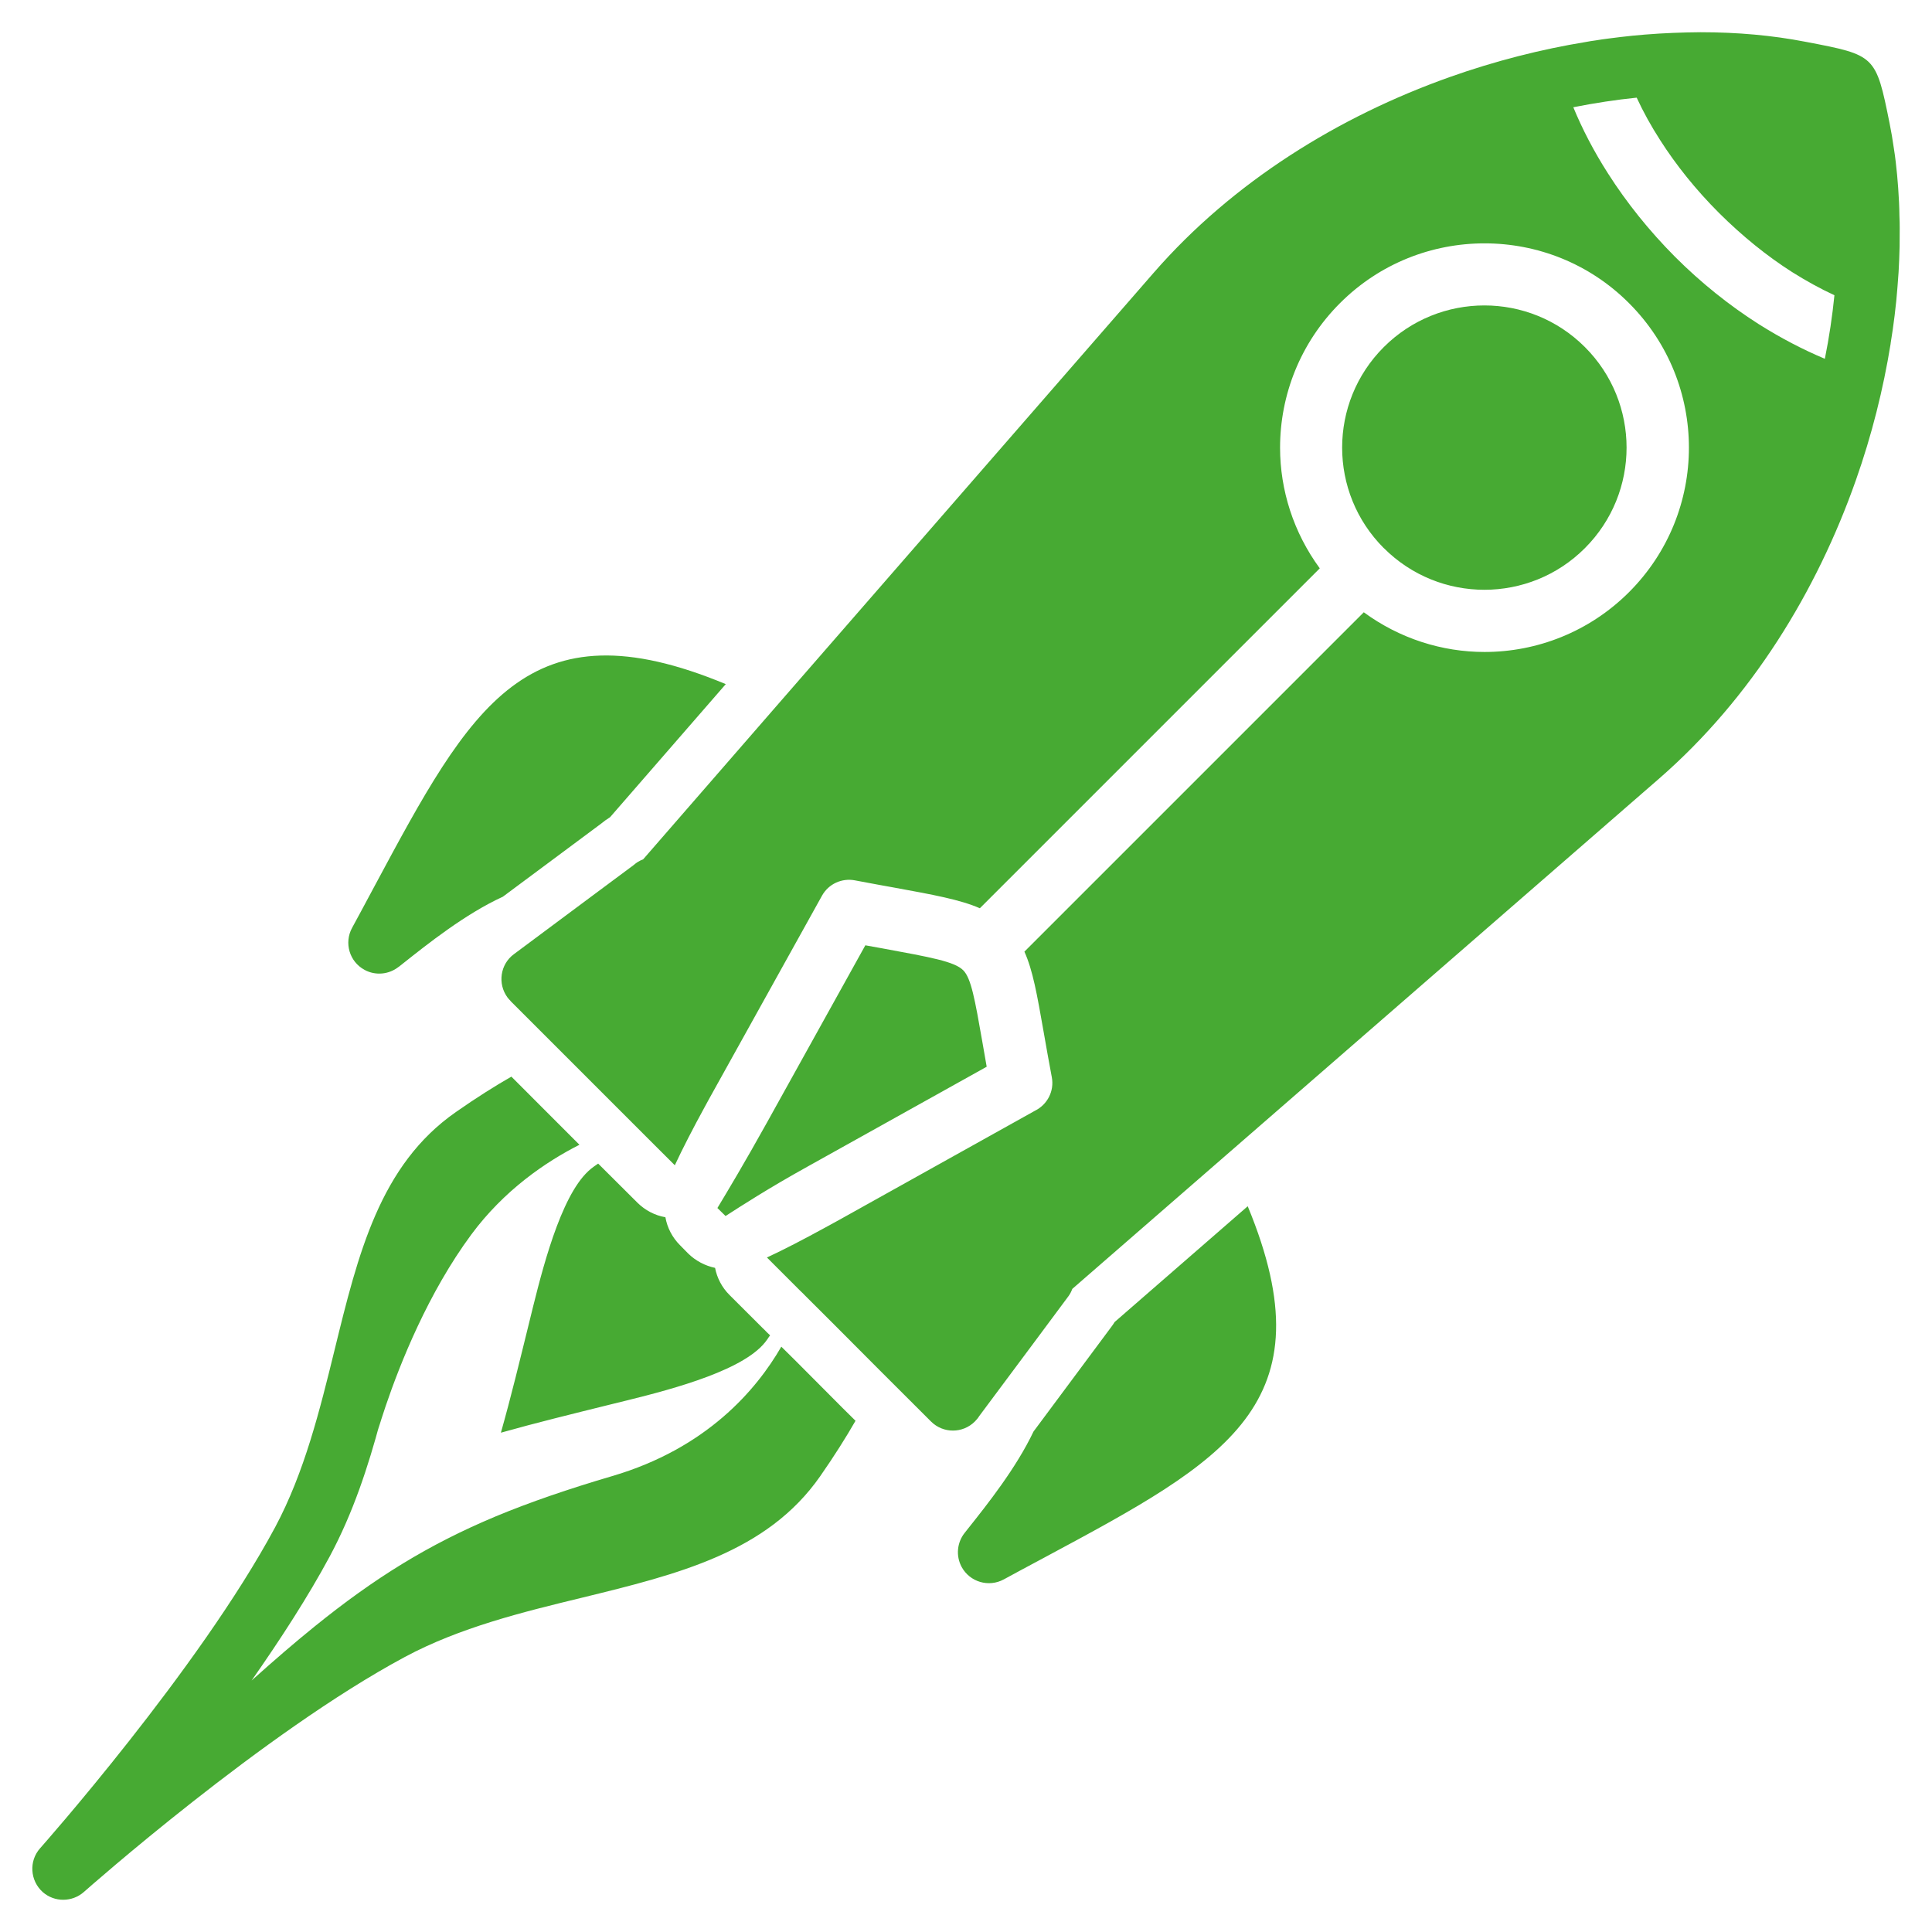
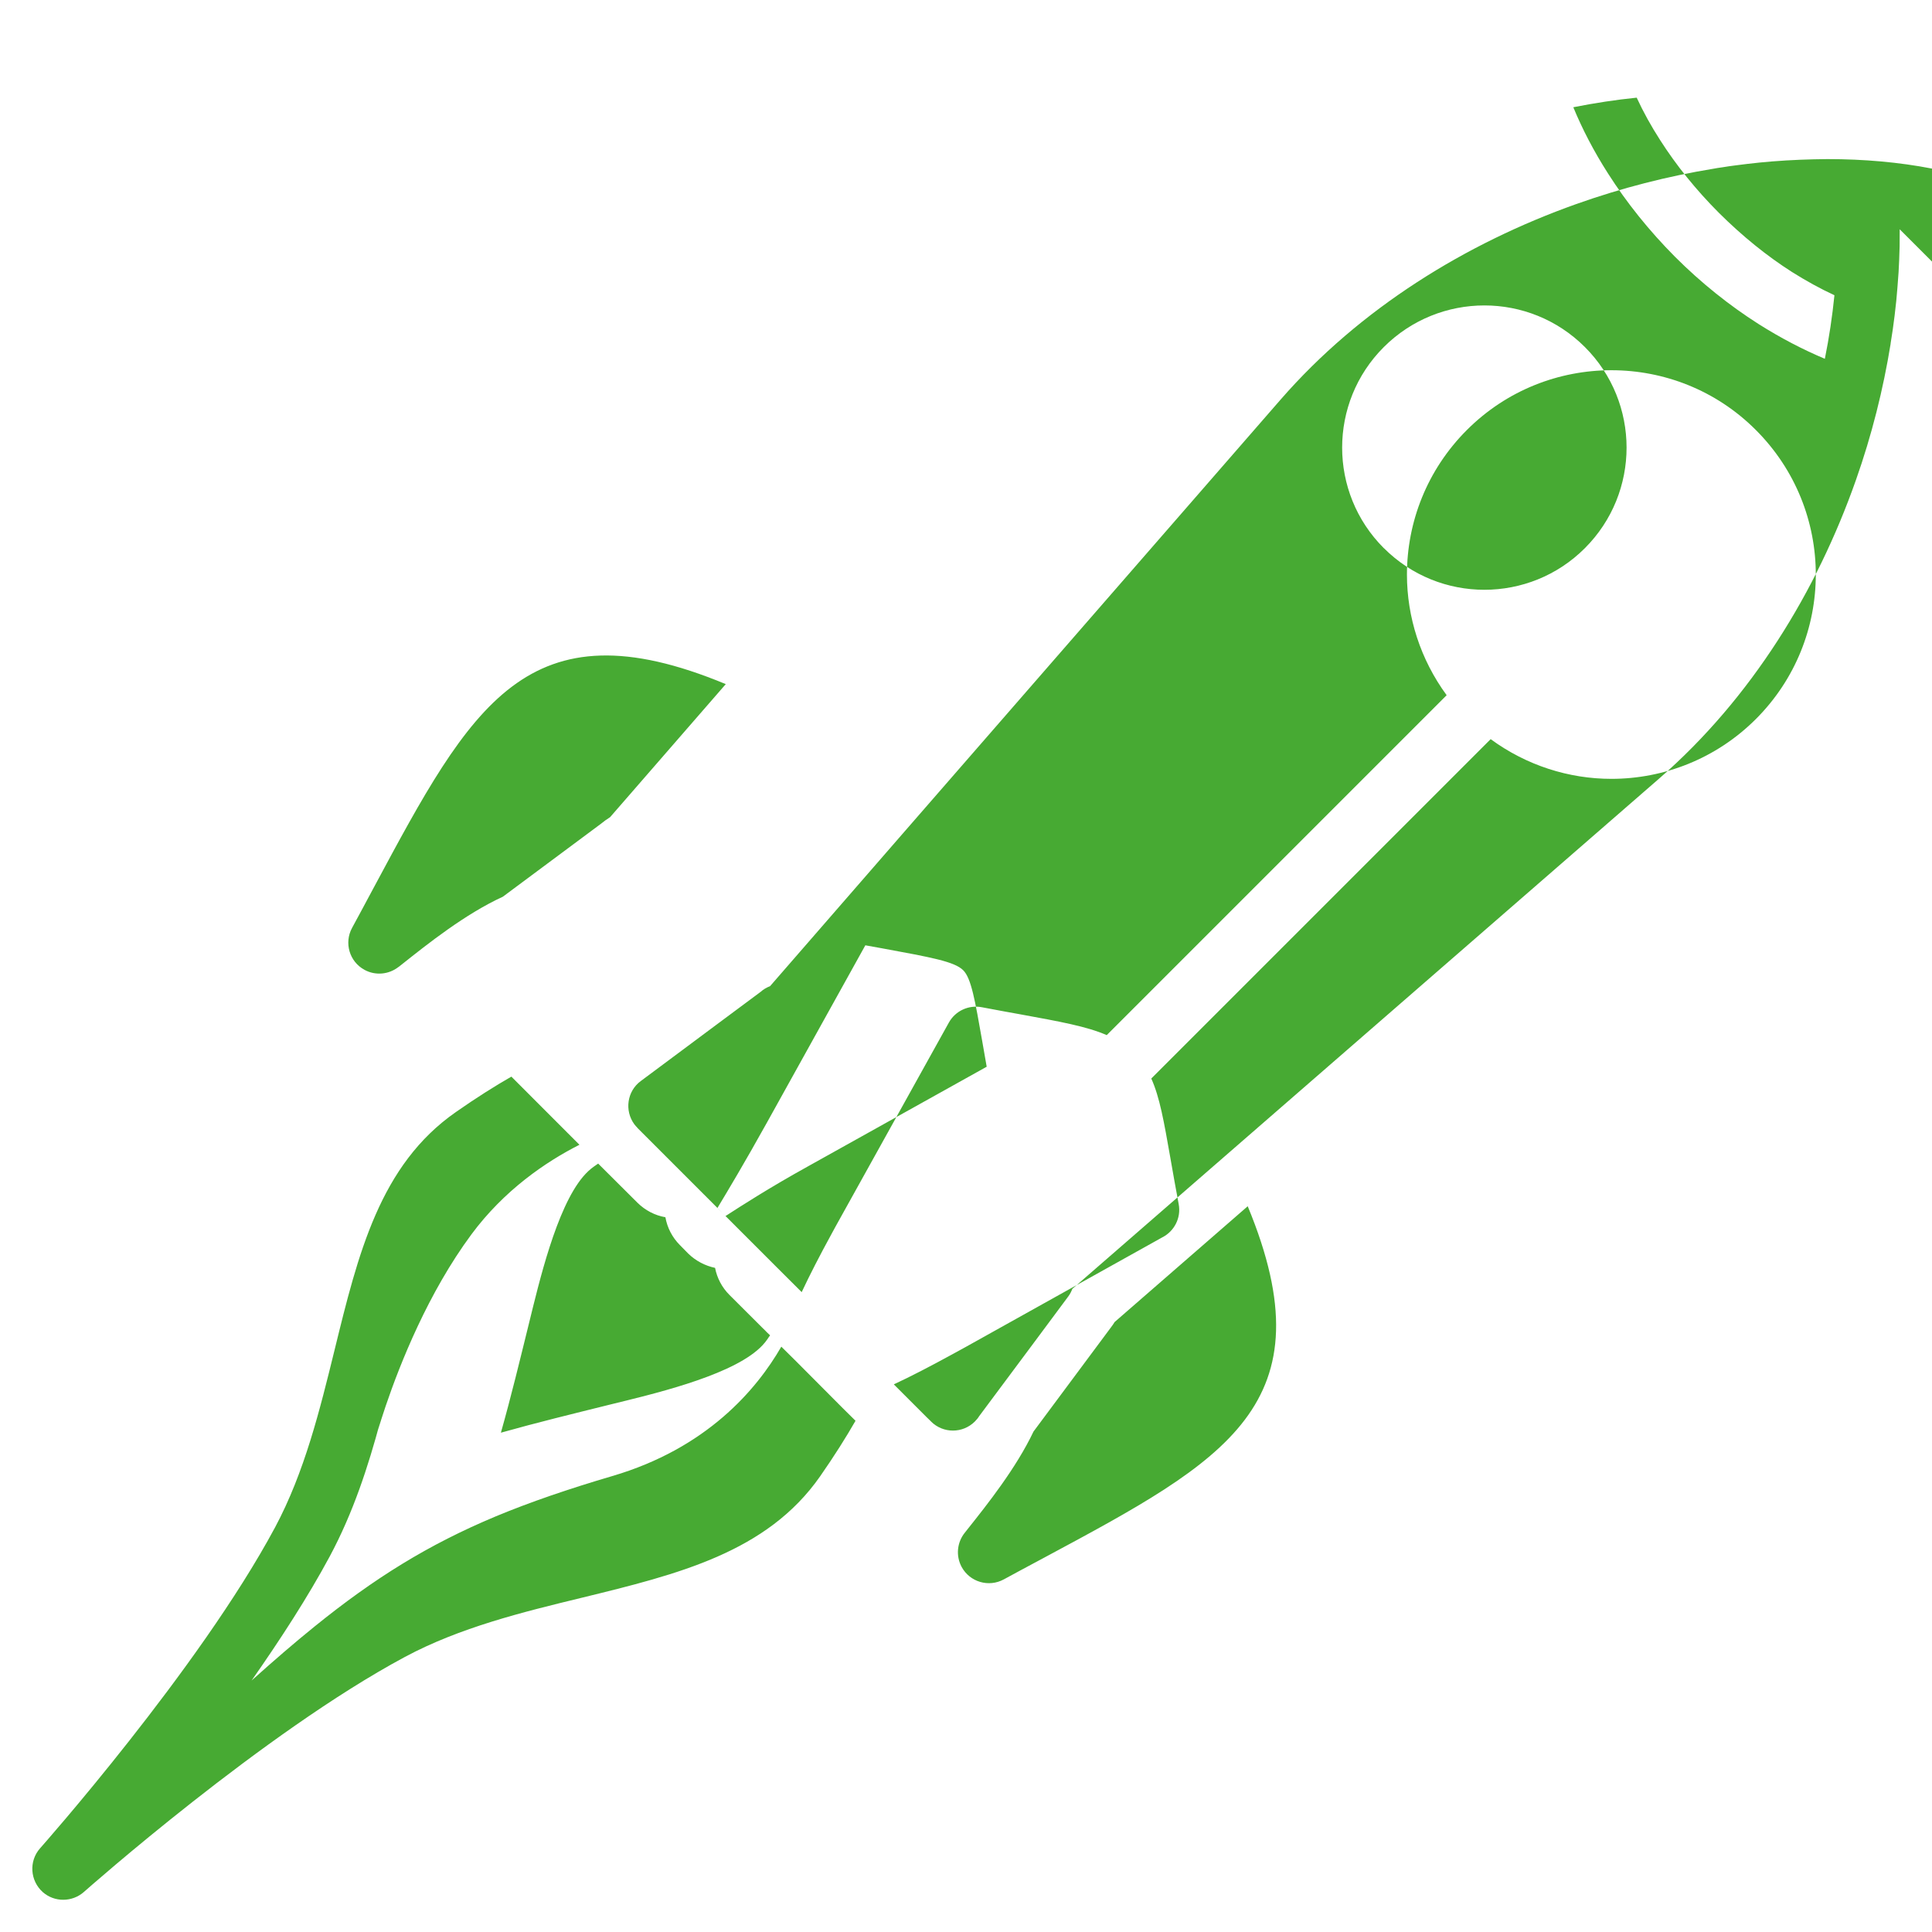
<svg xmlns="http://www.w3.org/2000/svg" viewBox="0 0 100 100" fill-rule="evenodd">
-   <path d="m41.848 60.355c-2.078 1.152-3.469 2.055-4.293 2.586l-0.422-0.414c0.52-0.863 1.395-2.32 2.559-4.414l5.098-9.184 0.887 0.16c2.5 0.461 3.731 0.68 4.18 1.133 0.41 0.41 0.605 1.516 0.984 3.676 0.066 0.383 0.137 0.797 0.23 1.316zm-0.645 10.102-0.762-0.754c-1.289 2.238-3.871 5.266-8.754 6.699-2.281 0.672-4.242 1.344-6.019 2.082-3.496 1.461-6.285 3.195-9.395 5.711-1.035 0.836-2.106 1.762-3.25 2.789 1.492-2.129 2.926-4.344 4.043-6.422 1.219-2.273 1.992-4.66 2.625-7.016-0.043 0.16-0.082 0.312-0.125 0.469 0.098-0.328 0.23-0.742 0.395-1.234 0.75-2.211 2.203-5.867 4.441-8.891 1.691-2.281 3.832-3.746 5.59-4.637l-0.449-0.449-3.074-3.078c-0.852 0.488-1.809 1.09-2.871 1.832-3.941 2.746-5.062 7.344-6.285 12.336-0.754 3.066-1.547 6.305-3.074 9.16-3.938 7.344-12.141 16.586-12.164 16.613-0.586 0.66-0.523 1.672 0.137 2.266 0.617 0.543 1.531 0.523 2.129-0.004 0.16-0.141 9.32-8.254 16.613-12.164 2.848-1.527 6.086-2.32 9.16-3.066 4.992-1.219 9.586-2.348 12.336-6.285 0.742-1.066 1.344-2.023 1.832-2.875l-0.652-0.645zm-22.336-20.258c0.578 0.316 1.273 0.234 1.762-0.152v0.004l0.203-0.16c1.289-1.023 3.242-2.582 5.195-3.477l5.074-3.773c0.152-0.125 0.312-0.242 0.477-0.344l5.988-6.887c-10.277-4.269-13.176 1.125-18.195 10.484-0.461 0.859-0.934 1.746-1.148 2.133-0.422 0.777-0.137 1.75 0.645 2.172zm16.75 14.68-0.414-0.422c-0.41-0.406-0.668-0.918-0.762-1.453-0.543-0.094-1.043-0.355-1.445-0.75l-2.035-2.027c-0.07 0.051-0.137 0.098-0.203 0.141-0.219 0.152-0.406 0.332-0.578 0.535-1.391 1.645-2.285 5.508-2.793 7.562-0.477 1.938-0.934 3.828-1.461 5.691 1.859-0.523 3.75-0.984 5.688-1.465 2.062-0.508 5.922-1.398 7.57-2.793 0.203-0.168 0.383-0.359 0.535-0.578 0.043-0.066 0.086-0.133 0.141-0.203l-0.176-0.168c-0.027-0.027-0.055-0.055-0.082-0.086l-0.125-0.121-1.723-1.719c-0.387-0.387-0.641-0.875-0.742-1.398-0.512-0.109-1-0.359-1.395-0.746zm22.078 3.547c-0.059 0.094-0.121 0.188-0.188 0.273l-4.008 5.391-0.004 0.004c-0.902 1.902-2.406 3.789-3.406 5.047l-0.16 0.203c-0.387 0.488-0.469 1.18-0.152 1.766 0.426 0.777 1.398 1.062 2.176 0.641 0.387-0.215 1.27-0.684 2.133-1.148 9.348-5.016 14.742-7.906 10.496-18.168zm13.934-40.055c1.438 1.438 3.32 2.156 5.203 2.156 1.883 0 3.769-0.719 5.203-2.156 1.438-1.438 2.156-3.32 2.156-5.203 0-1.883-0.719-3.769-2.156-5.203-1.438-1.438-3.32-2.156-5.203-2.156-1.883 0-3.769 0.719-5.207 2.156s-2.156 3.32-2.156 5.203c0 1.883 0.719 3.766 2.156 5.203h0.004zm26.699-16.504c0 0.289 0 0.586-0.004 0.879-0.004 0.234-0.016 0.469-0.023 0.707-0.012 0.215-0.023 0.422-0.031 0.633-0.016 0.262-0.039 0.531-0.059 0.793-0.016 0.223-0.039 0.449-0.059 0.68-0.027 0.25-0.055 0.508-0.086 0.766-0.059 0.477-0.125 0.957-0.207 1.445v0.016 0.004c-0.379 2.34-0.973 4.727-1.801 7.07-2.023 5.742-5.402 11.277-10.176 15.434l-22.504 19.57-7.875 6.848c-0.051 0.133-0.113 0.262-0.203 0.383l-1.777 2.391-2.84 3.812c-0.059 0.098-0.137 0.191-0.223 0.277-0.629 0.629-1.645 0.629-2.273 0l-2.625-2.621-2.422-2.43-1.52-1.516v-0.004l-0.23-0.223-1.695-1.695h0.004c0.891-0.414 1.883-0.93 3.004-1.543 0.23-0.125 0.465-0.25 0.707-0.387l10.172-5.672c0.625-0.312 0.996-1.008 0.859-1.727-0.137-0.723-0.297-1.625-0.434-2.41-0.328-1.863-0.547-3.121-0.984-4.09l17.566-17.566c1.859 1.363 4.051 2.055 6.25 2.055 2.707 0 5.414-1.035 7.477-3.094 2.066-2.066 3.102-4.773 3.102-7.481s-1.035-5.414-3.102-7.481c-2.062-2.066-4.769-3.094-7.477-3.094-2.707 0-5.414 1.027-7.481 3.094s-3.102 4.773-3.102 7.481c0 2.199 0.695 4.391 2.055 6.246l-17.594 17.594c-1.027-0.449-2.41-0.699-4.481-1.078-0.465-0.082-0.98-0.176-1.992-0.367-0.66-0.125-1.355 0.176-1.699 0.797l-5.66 10.188c-0.141 0.258-0.285 0.508-0.414 0.754-0.613 1.121-1.125 2.117-1.543 3.008l-1.328-1.324-7.176-7.176 0.004-0.004c-0.055-0.055-0.109-0.113-0.16-0.18-0.523-0.711-0.379-1.719 0.332-2.242l3.887-2.894 2.312-1.719c0.148-0.133 0.316-0.23 0.492-0.297l6.848-7.875 19.566-22.473c4.125-4.742 9.613-8.105 15.312-10.133 2.352-0.836 4.746-1.445 7.094-1.828 0.078-0.016 0.148-0.027 0.219-0.039 0.086-0.016 0.18-0.027 0.27-0.039 0.219-0.039 0.434-0.066 0.645-0.094 0.414-0.055 0.836-0.105 1.254-0.148 0.219-0.023 0.438-0.039 0.656-0.059 0.969-0.078 1.926-0.113 2.867-0.121 1.902 0 3.719 0.164 5.391 0.488l0.086 0.016c3.578 0.684 3.594 0.688 4.305 4.207 0.086 0.426 0.16 0.863 0.223 1.309 0.039 0.234 0.07 0.477 0.098 0.715 0.051 0.438 0.094 0.879 0.125 1.336 0 0.023 0 0.043 0.004 0.07 0.031 0.441 0.055 0.887 0.059 1.34 0.012 0.238 0.016 0.48 0.016 0.719zm-3.379 3.414c-0.742-0.344-1.477-0.75-2.203-1.207-1.285-0.82-2.555-1.844-3.769-3.051-1.207-1.207-2.227-2.484-3.047-3.769-0.465-0.723-0.871-1.453-1.215-2.199-1.078 0.109-2.176 0.277-3.281 0.496 0.469 1.137 1.066 2.285 1.793 3.422 0.961 1.508 2.129 2.969 3.473 4.32 1.352 1.352 2.812 2.516 4.32 3.477 1.145 0.723 2.297 1.324 3.434 1.801 0.223-1.105 0.387-2.207 0.496-3.289z" fill="#47aa33" />
+   <path d="m41.848 60.355c-2.078 1.152-3.469 2.055-4.293 2.586l-0.422-0.414c0.52-0.863 1.395-2.32 2.559-4.414l5.098-9.184 0.887 0.16c2.5 0.461 3.731 0.68 4.18 1.133 0.41 0.41 0.605 1.516 0.984 3.676 0.066 0.383 0.137 0.797 0.23 1.316zm-0.645 10.102-0.762-0.754c-1.289 2.238-3.871 5.266-8.754 6.699-2.281 0.672-4.242 1.344-6.019 2.082-3.496 1.461-6.285 3.195-9.395 5.711-1.035 0.836-2.106 1.762-3.25 2.789 1.492-2.129 2.926-4.344 4.043-6.422 1.219-2.273 1.992-4.66 2.625-7.016-0.043 0.16-0.082 0.312-0.125 0.469 0.098-0.328 0.23-0.742 0.395-1.234 0.75-2.211 2.203-5.867 4.441-8.891 1.691-2.281 3.832-3.746 5.59-4.637l-0.449-0.449-3.074-3.078c-0.852 0.488-1.809 1.09-2.871 1.832-3.941 2.746-5.062 7.344-6.285 12.336-0.754 3.066-1.547 6.305-3.074 9.16-3.938 7.344-12.141 16.586-12.164 16.613-0.586 0.66-0.523 1.672 0.137 2.266 0.617 0.543 1.531 0.523 2.129-0.004 0.16-0.141 9.32-8.254 16.613-12.164 2.848-1.527 6.086-2.32 9.16-3.066 4.992-1.219 9.586-2.348 12.336-6.285 0.742-1.066 1.344-2.023 1.832-2.875l-0.652-0.645zm-22.336-20.258c0.578 0.316 1.273 0.234 1.762-0.152v0.004l0.203-0.16c1.289-1.023 3.242-2.582 5.195-3.477l5.074-3.773c0.152-0.125 0.312-0.242 0.477-0.344l5.988-6.887c-10.277-4.269-13.176 1.125-18.195 10.484-0.461 0.859-0.934 1.746-1.148 2.133-0.422 0.777-0.137 1.75 0.645 2.172zm16.75 14.68-0.414-0.422c-0.41-0.406-0.668-0.918-0.762-1.453-0.543-0.094-1.043-0.355-1.445-0.75l-2.035-2.027c-0.07 0.051-0.137 0.098-0.203 0.141-0.219 0.152-0.406 0.332-0.578 0.535-1.391 1.645-2.285 5.508-2.793 7.562-0.477 1.938-0.934 3.828-1.461 5.691 1.859-0.523 3.75-0.984 5.688-1.465 2.062-0.508 5.922-1.398 7.57-2.793 0.203-0.168 0.383-0.359 0.535-0.578 0.043-0.066 0.086-0.133 0.141-0.203l-0.176-0.168c-0.027-0.027-0.055-0.055-0.082-0.086l-0.125-0.121-1.723-1.719c-0.387-0.387-0.641-0.875-0.742-1.398-0.512-0.109-1-0.359-1.395-0.746zm22.078 3.547c-0.059 0.094-0.121 0.188-0.188 0.273l-4.008 5.391-0.004 0.004c-0.902 1.902-2.406 3.789-3.406 5.047l-0.16 0.203c-0.387 0.488-0.469 1.18-0.152 1.766 0.426 0.777 1.398 1.062 2.176 0.641 0.387-0.215 1.27-0.684 2.133-1.148 9.348-5.016 14.742-7.906 10.496-18.168zm13.934-40.055c1.438 1.438 3.32 2.156 5.203 2.156 1.883 0 3.769-0.719 5.203-2.156 1.438-1.438 2.156-3.32 2.156-5.203 0-1.883-0.719-3.769-2.156-5.203-1.438-1.438-3.32-2.156-5.203-2.156-1.883 0-3.769 0.719-5.207 2.156s-2.156 3.32-2.156 5.203c0 1.883 0.719 3.766 2.156 5.203h0.004zm26.699-16.504c0 0.289 0 0.586-0.004 0.879-0.004 0.234-0.016 0.469-0.023 0.707-0.012 0.215-0.023 0.422-0.031 0.633-0.016 0.262-0.039 0.531-0.059 0.793-0.016 0.223-0.039 0.449-0.059 0.68-0.027 0.25-0.055 0.508-0.086 0.766-0.059 0.477-0.125 0.957-0.207 1.445v0.016 0.004c-0.379 2.34-0.973 4.727-1.801 7.07-2.023 5.742-5.402 11.277-10.176 15.434l-22.504 19.57-7.875 6.848c-0.051 0.133-0.113 0.262-0.203 0.383l-1.777 2.391-2.84 3.812c-0.059 0.098-0.137 0.191-0.223 0.277-0.629 0.629-1.645 0.629-2.273 0v-0.004l-0.23-0.223-1.695-1.695h0.004c0.891-0.414 1.883-0.93 3.004-1.543 0.23-0.125 0.465-0.25 0.707-0.387l10.172-5.672c0.625-0.312 0.996-1.008 0.859-1.727-0.137-0.723-0.297-1.625-0.434-2.41-0.328-1.863-0.547-3.121-0.984-4.09l17.566-17.566c1.859 1.363 4.051 2.055 6.25 2.055 2.707 0 5.414-1.035 7.477-3.094 2.066-2.066 3.102-4.773 3.102-7.481s-1.035-5.414-3.102-7.481c-2.062-2.066-4.769-3.094-7.477-3.094-2.707 0-5.414 1.027-7.481 3.094s-3.102 4.773-3.102 7.481c0 2.199 0.695 4.391 2.055 6.246l-17.594 17.594c-1.027-0.449-2.41-0.699-4.481-1.078-0.465-0.082-0.98-0.176-1.992-0.367-0.66-0.125-1.355 0.176-1.699 0.797l-5.66 10.188c-0.141 0.258-0.285 0.508-0.414 0.754-0.613 1.121-1.125 2.117-1.543 3.008l-1.328-1.324-7.176-7.176 0.004-0.004c-0.055-0.055-0.109-0.113-0.16-0.18-0.523-0.711-0.379-1.719 0.332-2.242l3.887-2.894 2.312-1.719c0.148-0.133 0.316-0.23 0.492-0.297l6.848-7.875 19.566-22.473c4.125-4.742 9.613-8.105 15.312-10.133 2.352-0.836 4.746-1.445 7.094-1.828 0.078-0.016 0.148-0.027 0.219-0.039 0.086-0.016 0.18-0.027 0.27-0.039 0.219-0.039 0.434-0.066 0.645-0.094 0.414-0.055 0.836-0.105 1.254-0.148 0.219-0.023 0.438-0.039 0.656-0.059 0.969-0.078 1.926-0.113 2.867-0.121 1.902 0 3.719 0.164 5.391 0.488l0.086 0.016c3.578 0.684 3.594 0.688 4.305 4.207 0.086 0.426 0.16 0.863 0.223 1.309 0.039 0.234 0.07 0.477 0.098 0.715 0.051 0.438 0.094 0.879 0.125 1.336 0 0.023 0 0.043 0.004 0.07 0.031 0.441 0.055 0.887 0.059 1.34 0.012 0.238 0.016 0.48 0.016 0.719zm-3.379 3.414c-0.742-0.344-1.477-0.75-2.203-1.207-1.285-0.82-2.555-1.844-3.769-3.051-1.207-1.207-2.227-2.484-3.047-3.769-0.465-0.723-0.871-1.453-1.215-2.199-1.078 0.109-2.176 0.277-3.281 0.496 0.469 1.137 1.066 2.285 1.793 3.422 0.961 1.508 2.129 2.969 3.473 4.32 1.352 1.352 2.812 2.516 4.32 3.477 1.145 0.723 2.297 1.324 3.434 1.801 0.223-1.105 0.387-2.207 0.496-3.289z" fill="#47aa33" />
</svg>